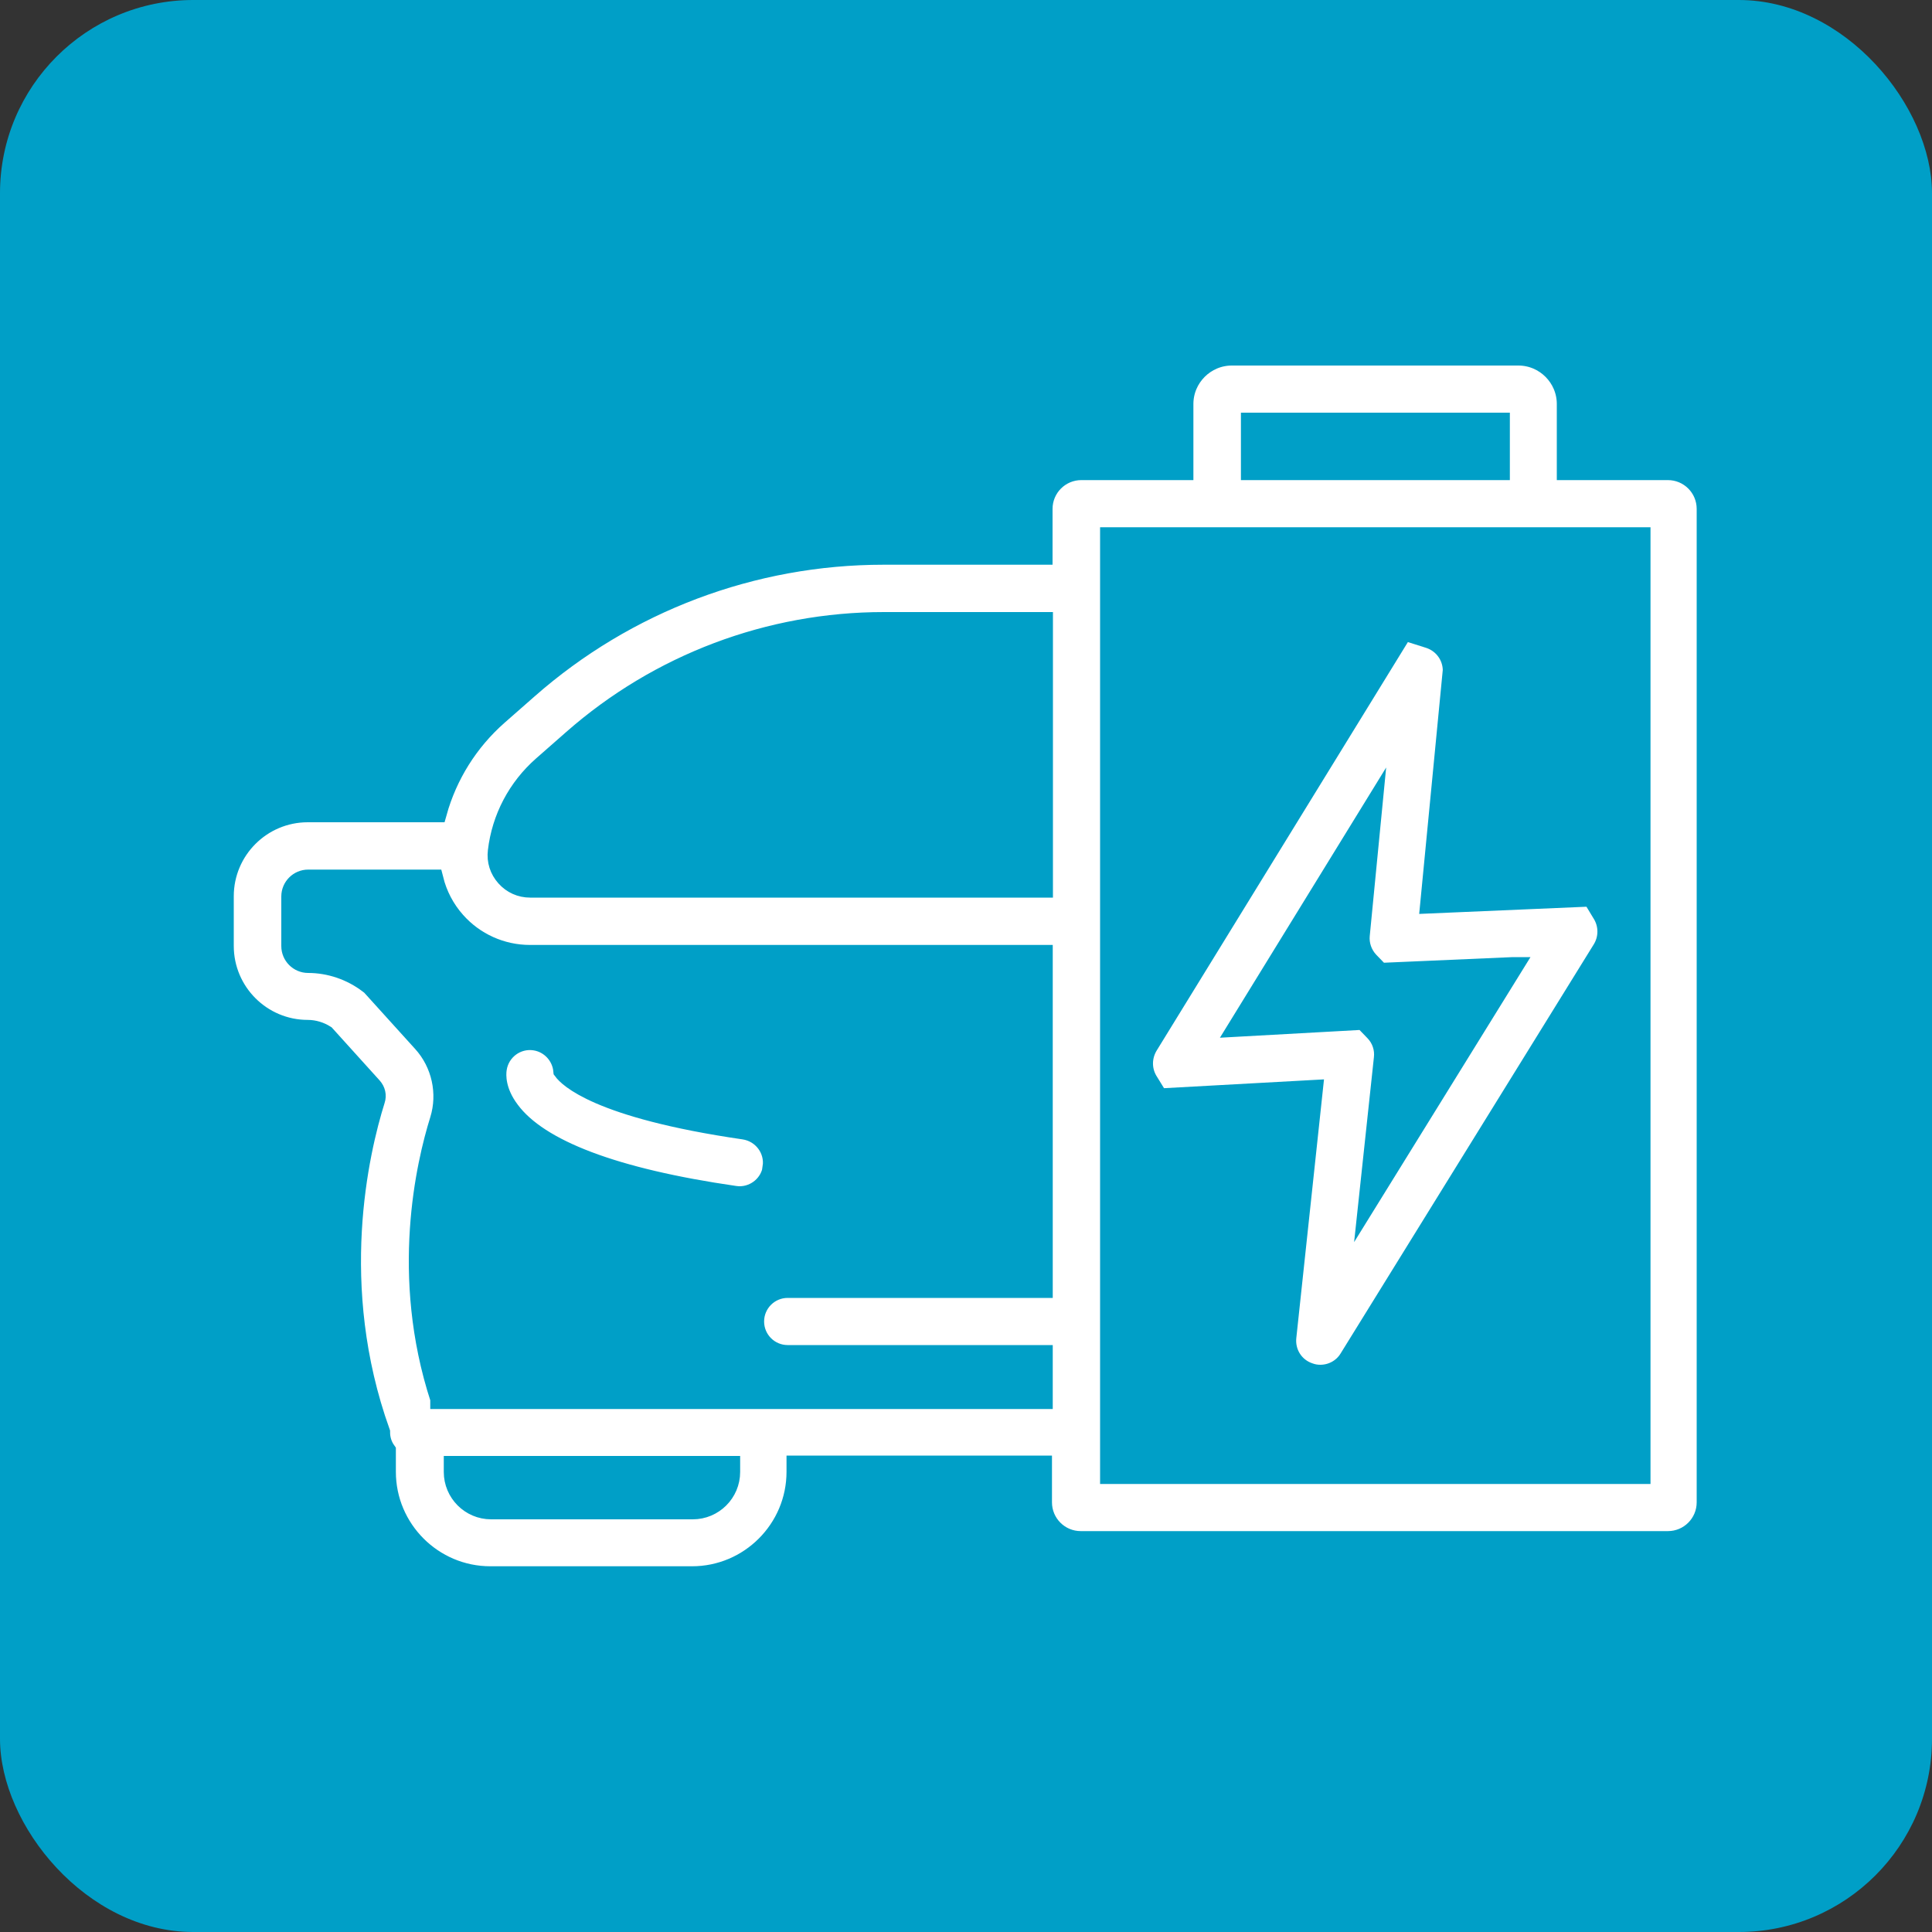
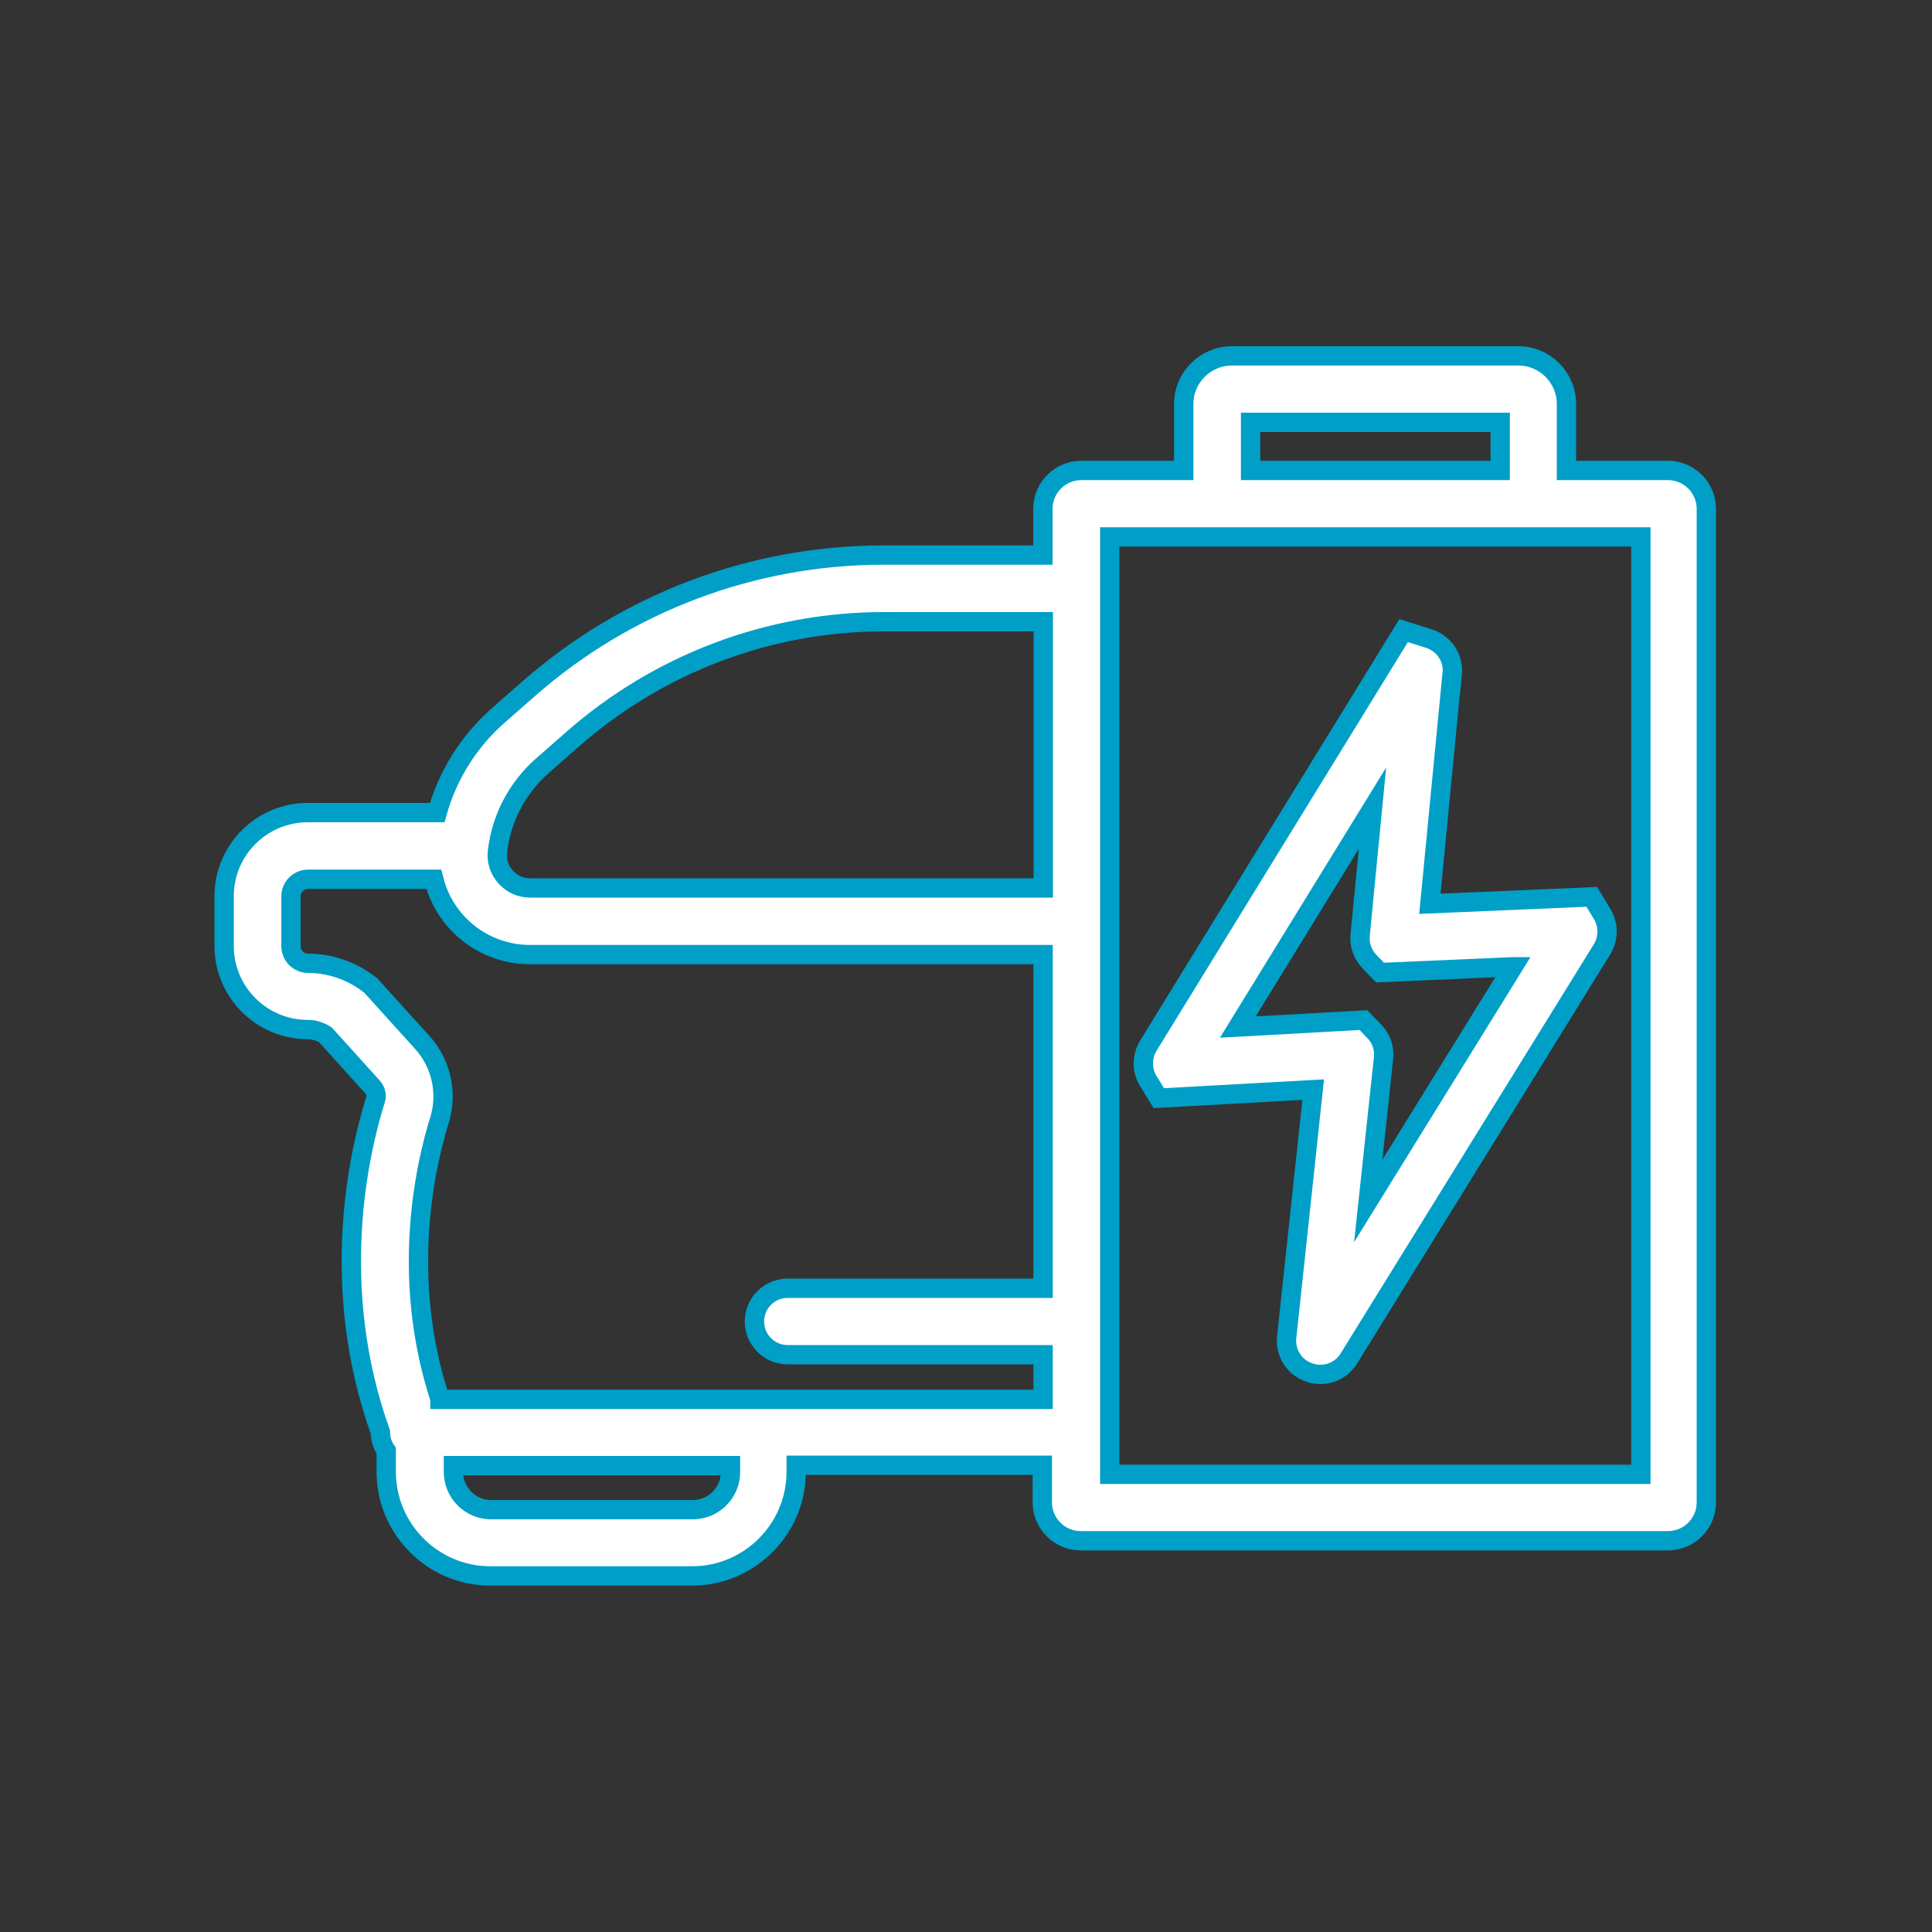
<svg xmlns="http://www.w3.org/2000/svg" id="Layer_1" data-name="Layer 1" viewBox="0 0 100 100">
  <rect x="0" y="0" width="100" height="100" fill="#333333" stroke="none" />
  <defs>
    <style> .cls-1 { fill: #fff; stroke: #009fc7; stroke-miterlimit: 10; } .cls-2 { fill: #009fc7; } </style>
  </defs>
-   <rect class="cls-2" x="0" y="0" width="100" height="100" rx="10" ry="10" />
  <g>
    <path class="cls-1" d="M86.38,24.35h-5.3v-3.44c0-1.37-1.12-2.49-2.49-2.49h-14.83c-1.37,0-2.49,1.12-2.49,2.49v3.44h-5.3c-1.1,0-1.99.89-1.99,1.99v2.39h-8.25c-6.77,0-13.3,2.46-18.39,6.94l-1.56,1.37c-1.52,1.34-2.61,3.08-3.15,5.02h-6.7c-2.39,0-4.33,1.94-4.33,4.33v2.57c0,2.39,1.94,4.33,4.33,4.33.32,0,.64.1.91.27l2.44,2.7c.17.19.23.44.15.68-.84,2.68-2.45,9.62.26,17.19,0,.36.11.69.3.96v1.09c0,2.97,2.42,5.39,5.39,5.39h10.44c2.97,0,5.39-2.42,5.39-5.39v-.34h12.74v1.92c0,1.1.89,1.99,1.99,1.99h30.39c1.1,0,1.99-.89,1.99-1.99V26.34c0-1.1-.89-1.99-1.99-1.99ZM64.73,21.86h12.92v2.49h-12.92v-2.49ZM25.75,44.06c.2-1.72,1.03-3.29,2.33-4.43l1.56-1.37c4.46-3.92,10.18-6.08,16.11-6.08h8.25v13.78h-26.56c-.49,0-.94-.2-1.27-.57-.33-.37-.48-.84-.42-1.33ZM37.81,76.19c0,1.08-.88,1.95-1.95,1.95h-10.44c-1.08,0-1.95-.88-1.95-1.95v-.33h14.34v.33ZM22.77,72.4c-2.08-6.37-.73-12.16-.02-14.43.43-1.39.09-2.93-.89-4.01l-2.67-2.95-.12-.09c-.89-.68-2-1.06-3.12-1.06-.49,0-.89-.4-.89-.89v-2.57c0-.49.4-.89.89-.89h6.5c.2.8.58,1.54,1.14,2.17.97,1.1,2.37,1.73,3.84,1.73h26.56v17.27s-.05,0-.08,0h-13.14c-.95,0-1.72.77-1.72,1.72s.77,1.72,1.72,1.72h13.14s.05,0,.08,0v2.31h-31.22ZM84.93,76.31h-27.49V27.79h27.49v48.52Z" />
    <path class="cls-1" d="M75.17,34.89c.08-.82-.41-1.57-1.19-1.83l-1.33-.42-13.21,21.48c-.34.56-.35,1.25-.02,1.81l.56.91,7.99-.44-1.37,12.8c-.09.82.39,1.58,1.17,1.84.19.07.38.1.57.1.59,0,1.16-.3,1.48-.83l13.1-21.17c.34-.55.35-1.25.02-1.81l-.55-.91-8.38.36,1.15-11.9ZM78.32,50.04l-7.5,12.12.79-7.38c.06-.51-.11-1.02-.47-1.39l-.57-.59-6.5.36,6.97-11.33-.64,6.57c-.05.5.13,1,.47,1.36l.56.58,6.88-.3Z" />
-     <path class="cls-1" d="M39.97,60.43c.14-.94-.52-1.81-1.46-1.95-7.63-1.11-9.14-2.75-9.37-3.06-.07-.77-.66-1.43-1.46-1.55-.94-.14-1.81.51-1.95,1.45-.05.32-.08,1.17.67,2.16,1.5,2.02,5.41,3.5,11.63,4.4.08.01.17.02.25.02.84,0,1.58-.62,1.7-1.47Z" />
  </g>
</svg>